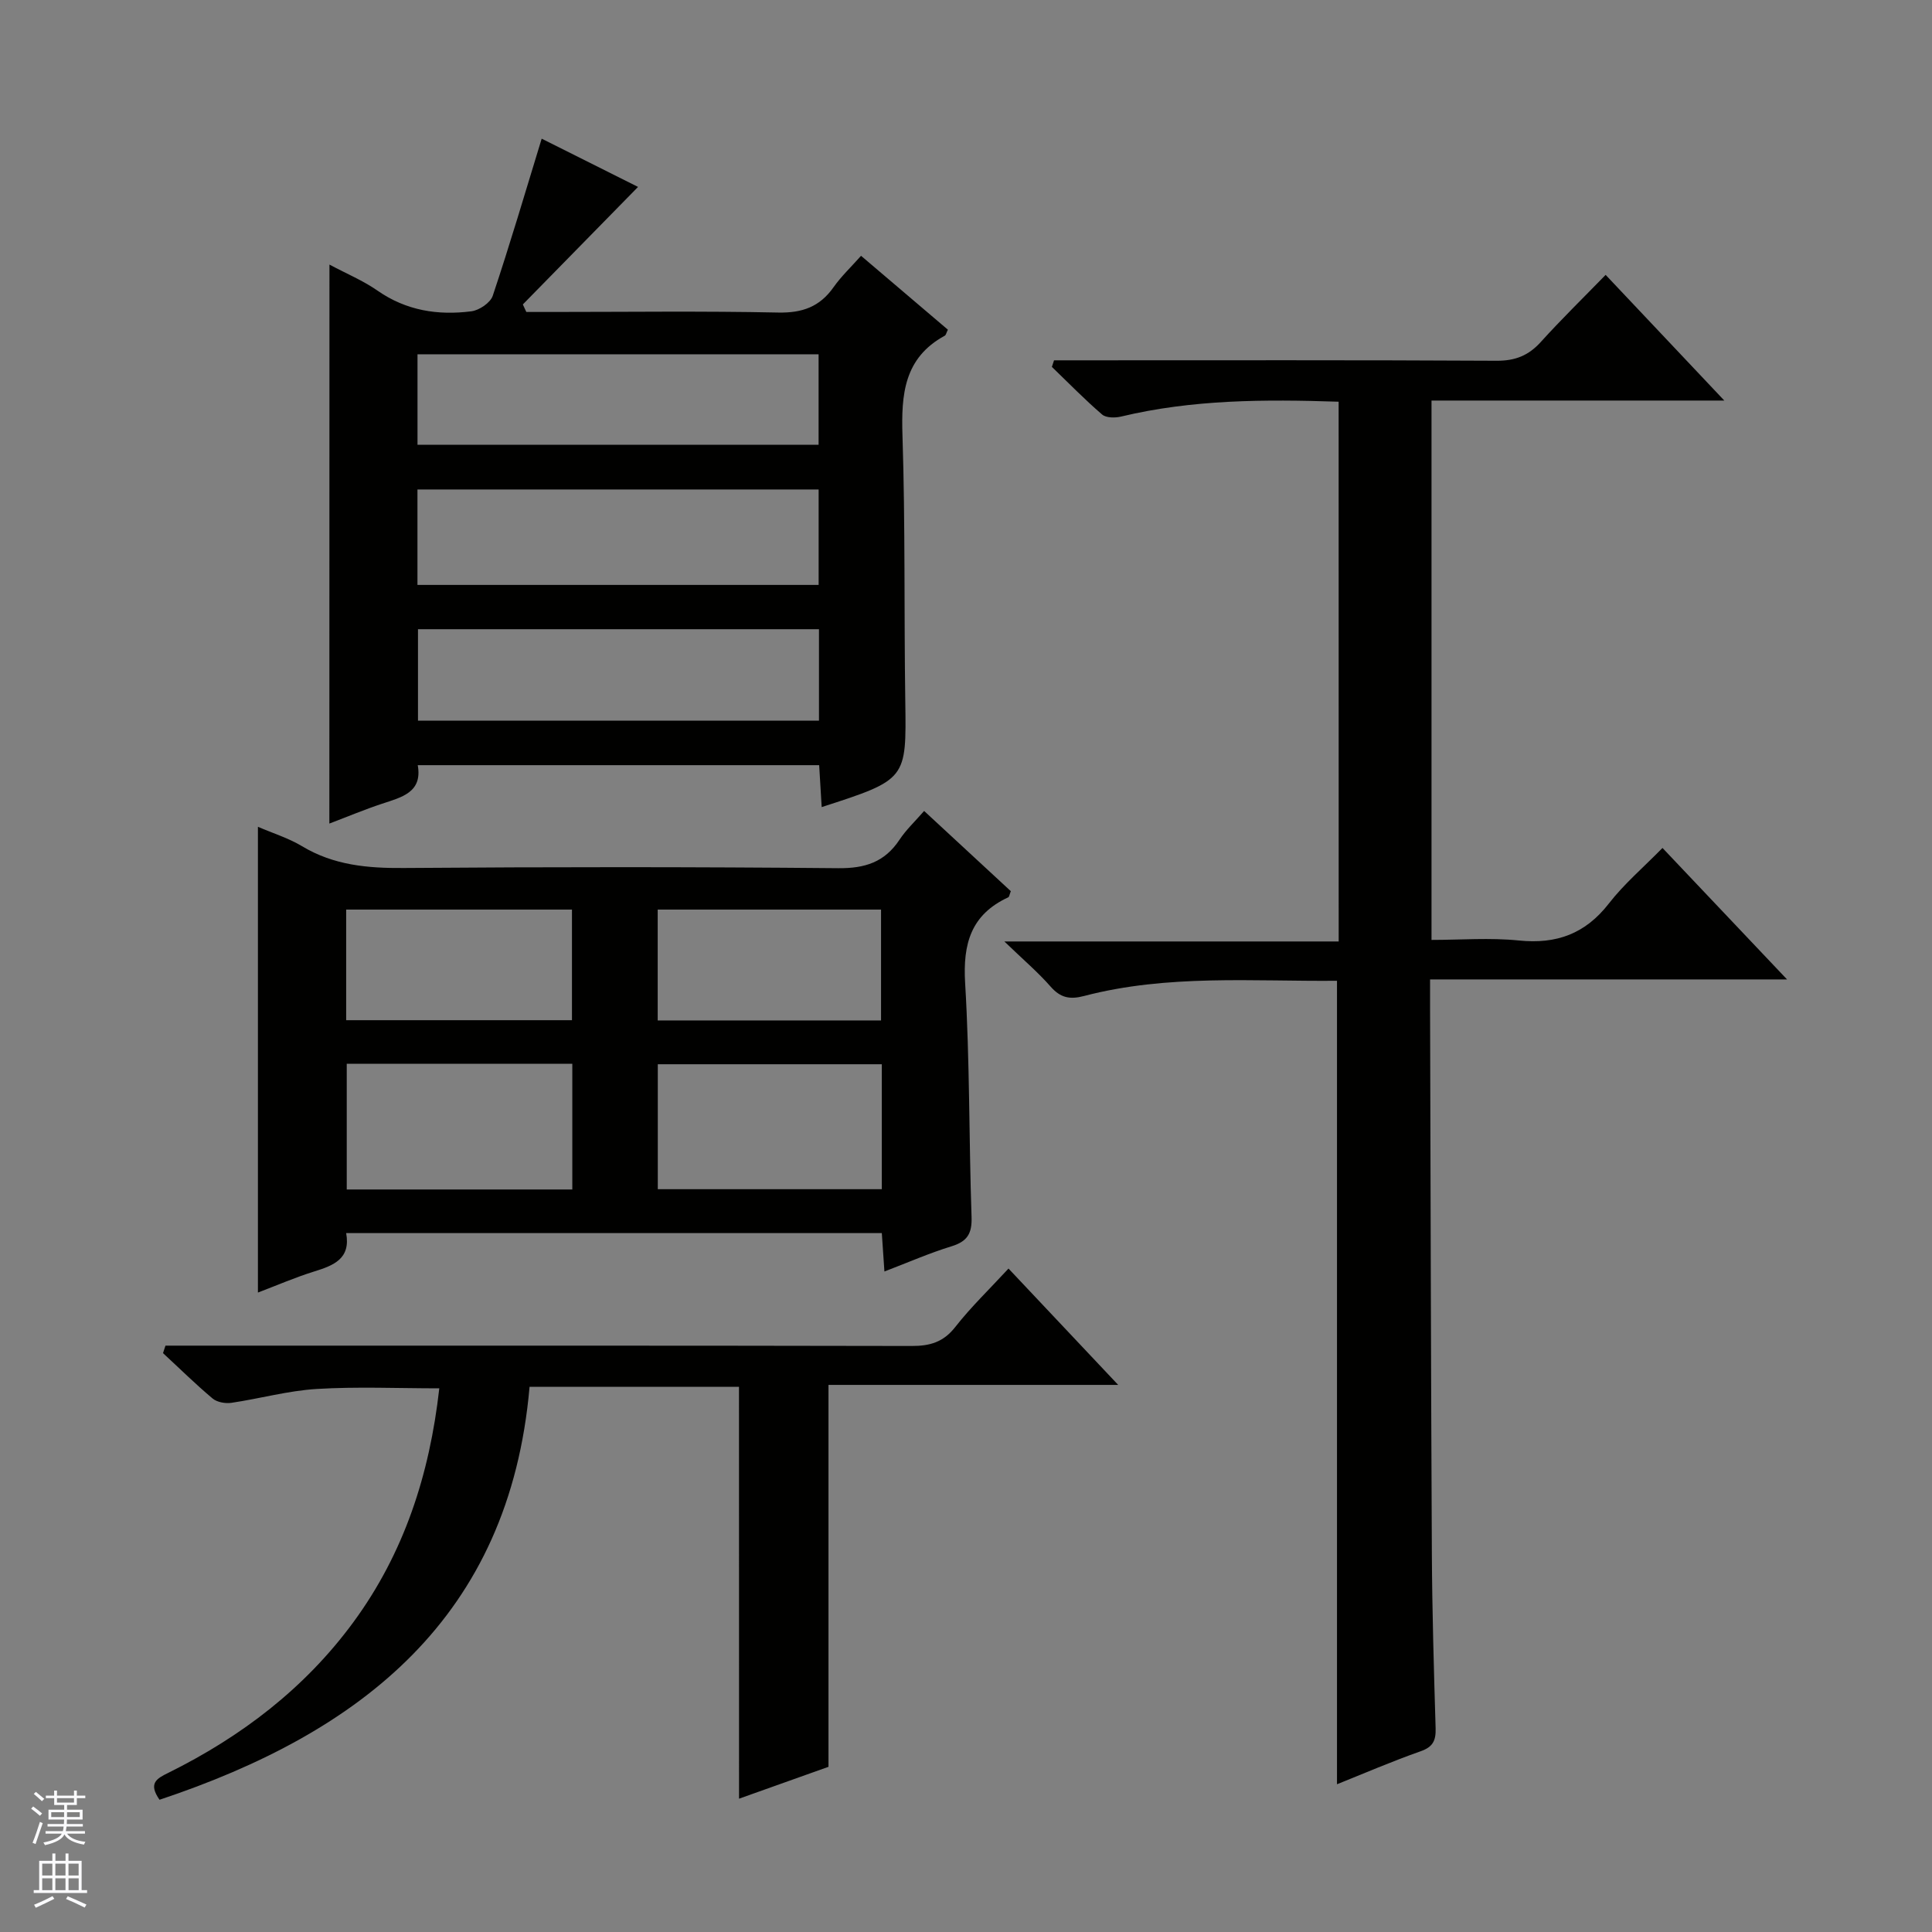
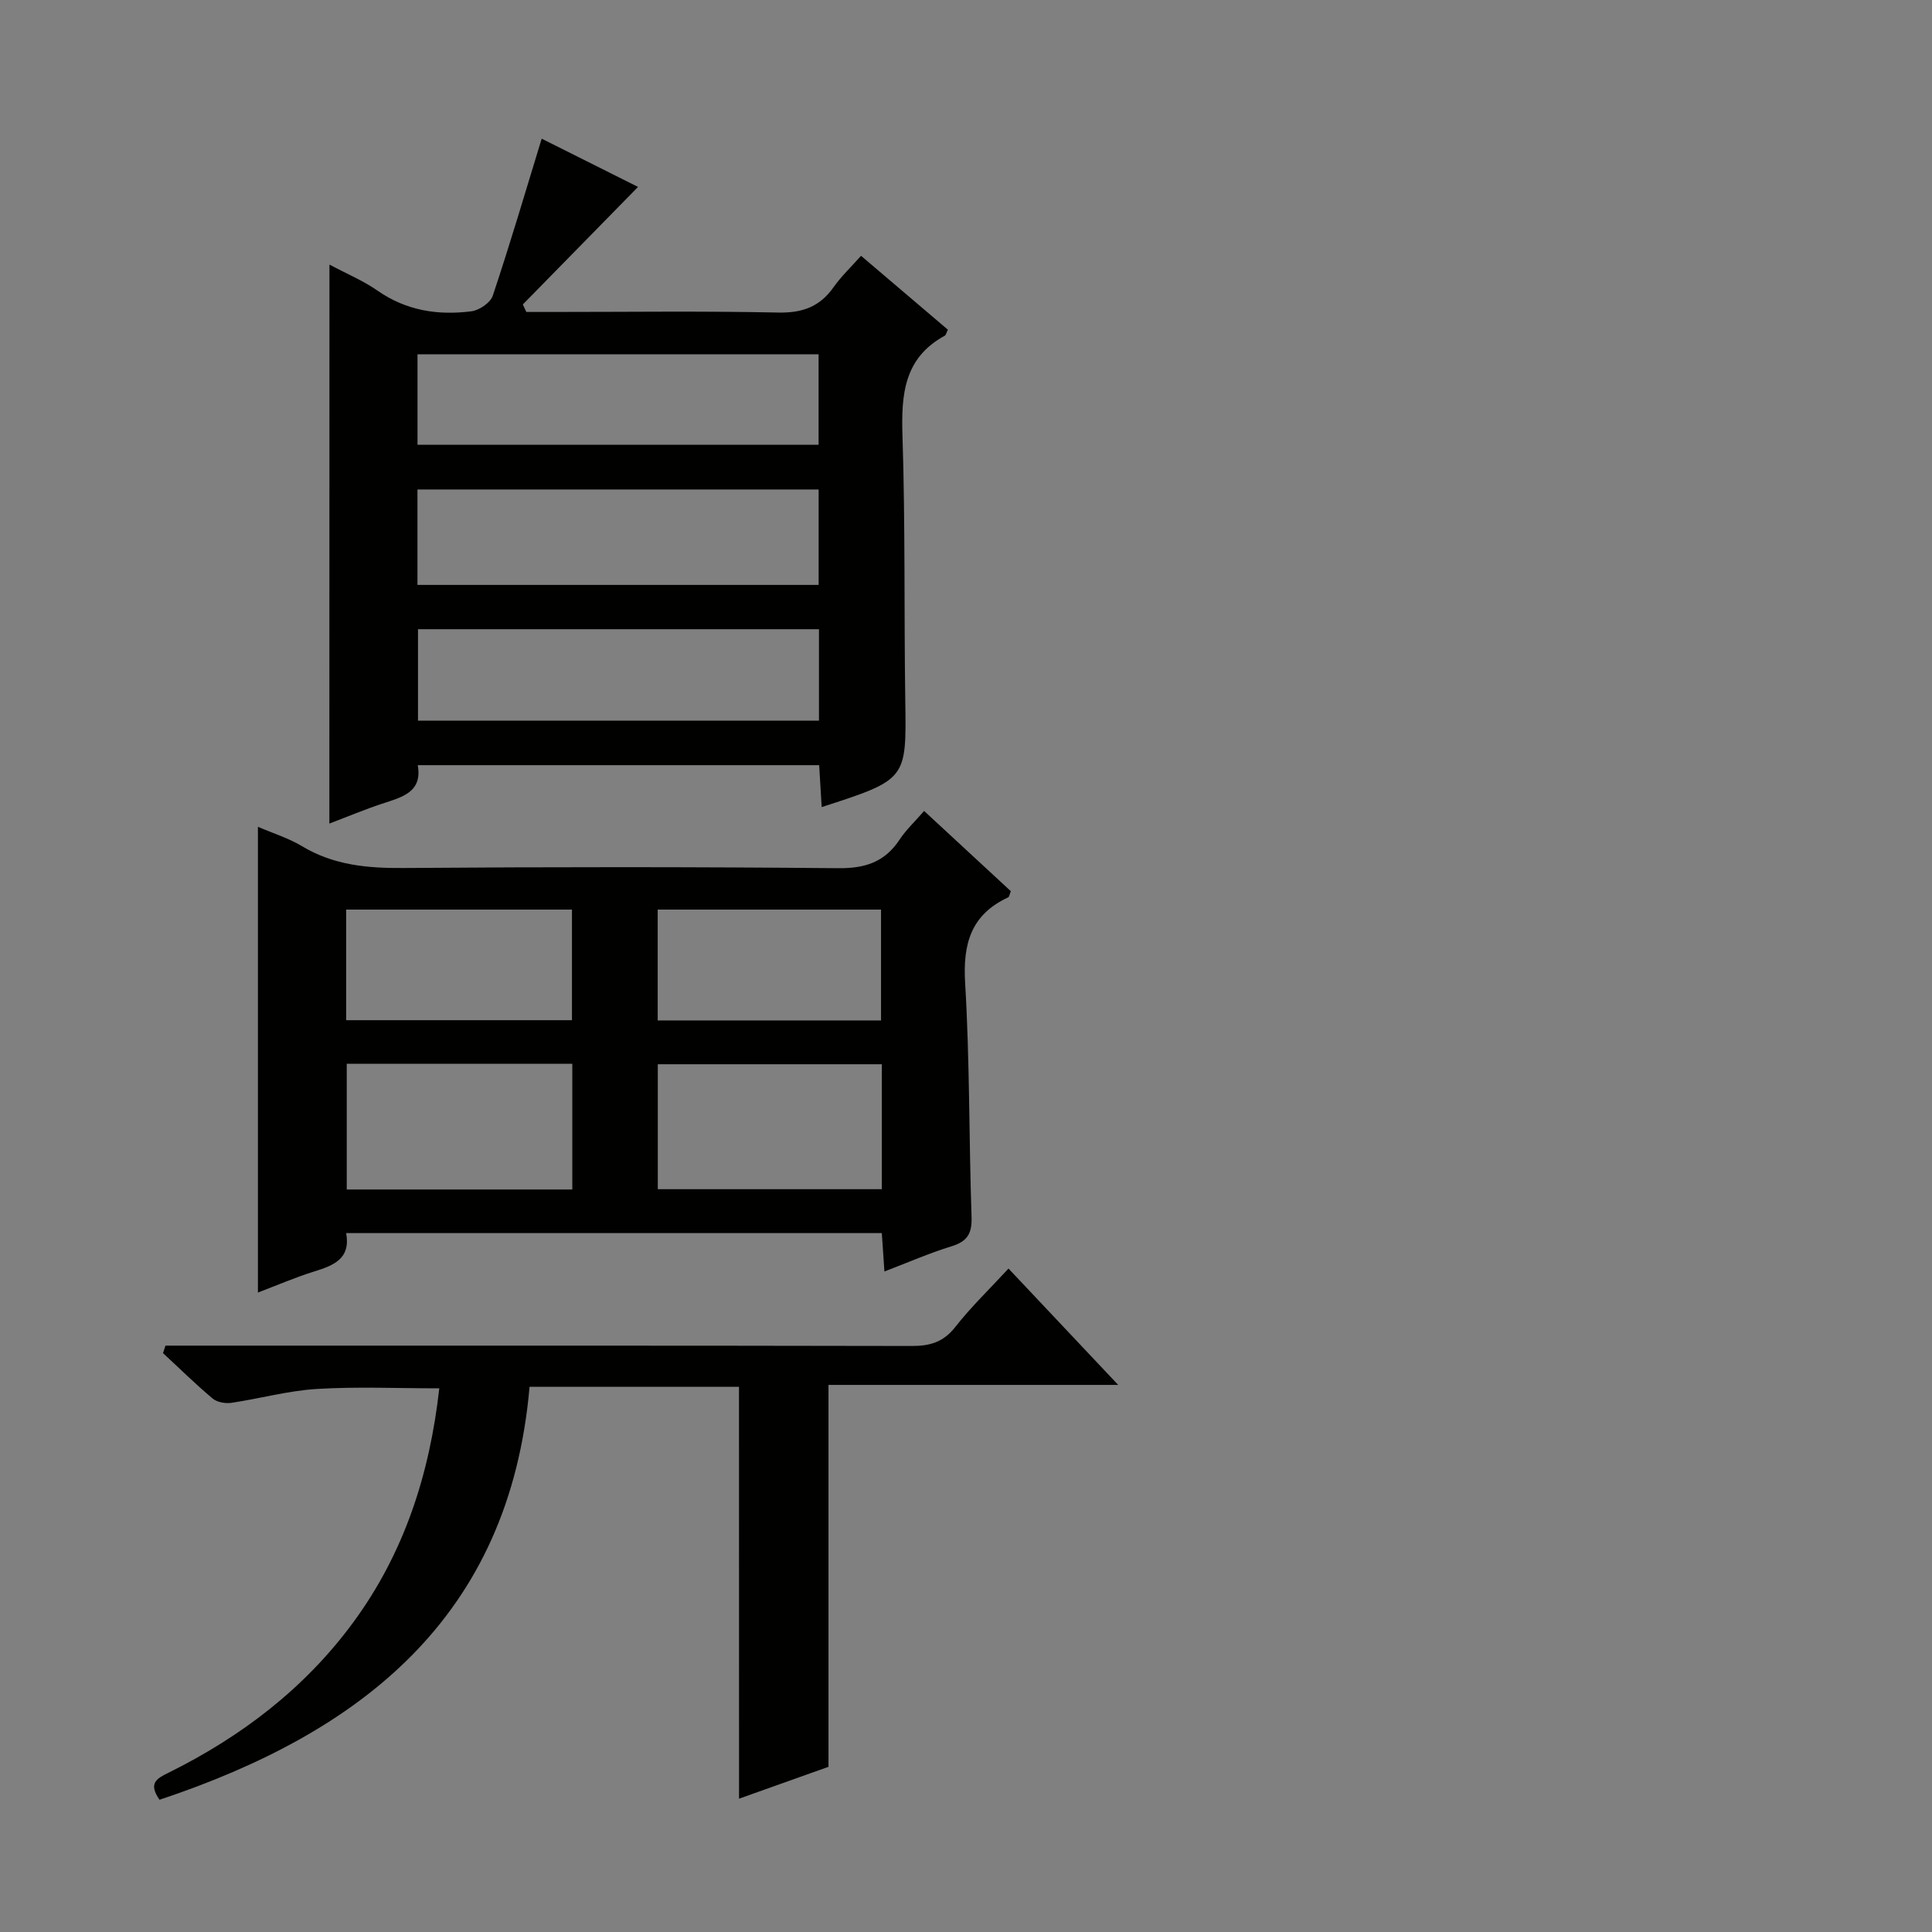
<svg xmlns="http://www.w3.org/2000/svg" enable-background="new 0 0 400 400" viewBox="0 0 400 400">
  <rect x="0" y="0" width="400" height="400" fill="#808080" stroke="none" />
  <g fill="#010100">
-     <path d="m277.15 83.17c-15.36-.51-30.3-.46-45.02 3.07-1.24.3-3.11.3-3.95-.42-3.62-3.11-6.96-6.55-10.4-9.86.15-.45.3-.91.45-1.36h5.65c28.66 0 57.32-.07 85.98.09 3.84.02 6.59-1.07 9.13-3.87 4.24-4.69 8.77-9.11 13.44-13.91 8.14 8.62 15.96 16.9 24.57 26.02-20.89 0-40.6 0-60.62 0v111.67c5.97 0 12.09-.49 18.1.12 7.79.79 13.75-1.39 18.62-7.66 3.14-4.05 7.12-7.44 11.1-11.5 8.57 9.05 16.84 17.78 25.79 27.22-25.01 0-49.05 0-73.91 0v5.66c.11 37.65.18 75.31.37 112.96.06 12.15.42 24.29.78 36.43.07 2.51-.53 3.85-3.1 4.75-5.92 2.08-11.7 4.58-17.32 6.83 0-55.59 0-110.79 0-166.35-17.4.16-35.06-1.38-52.37 3.15-2.94.77-4.87.39-6.91-1.93-2.61-2.98-5.67-5.58-9.59-9.36h69.22c-.01-37.57-.01-74.44-.01-111.75z" />
    <path d="m68.21 54.78c3.6 1.92 6.99 3.33 9.93 5.38 5.96 4.16 12.54 5.18 19.46 4.29 1.63-.21 3.94-1.77 4.42-3.22 3.56-10.64 6.73-21.41 10.13-32.52 6.64 3.33 13.74 6.88 19.95 9.99-7.96 8.12-15.9 16.22-23.85 24.33.24.52.48 1.04.72 1.56h5.19c15.66 0 31.33-.21 46.98.12 4.99.1 8.59-1.2 11.44-5.25 1.6-2.27 3.67-4.22 5.69-6.5 6.22 5.3 12.14 10.33 17.98 15.3-.34.67-.4 1.11-.64 1.24-8.45 4.6-9.04 12.16-8.76 20.74.59 18.31.31 36.64.58 54.96.23 16.19.34 16.19-17.31 21.9-.17-2.83-.33-5.54-.52-8.68-27.54 0-55.09 0-83.11 0 1.01 5.63-3.3 6.63-7.41 7.99-3.57 1.18-7.04 2.64-10.89 4.1.02-38.75.02-76.82.02-115.73zm18.22 66.32h83.06c0-6.91 0-13.32 0-19.76-27.86 0-55.38 0-83.06 0zm.01-29.01h83.04c0-6.59 0-12.67 0-18.74-27.87 0-55.39 0-83.04 0zm83.12 38.18c-27.79 0-55.31 0-83.02 0v18.93h83.02c0-6.48 0-12.57 0-18.93z" />
    <path d="m191.33 167.9c6.4 5.92 12.23 11.31 17.95 16.61-.28.7-.32 1.17-.53 1.27-7.7 3.56-9.42 9.58-8.93 17.75.97 16.1.78 32.28 1.33 48.41.12 3.43-.85 5.08-4.14 6.09-4.57 1.4-8.98 3.34-13.9 5.22-.19-2.89-.36-5.29-.54-7.95-36.98 0-73.73 0-110.9 0 .97 5.29-2.56 6.69-6.6 7.94-3.92 1.22-7.7 2.86-11.67 4.37 0-32.37 0-64.24 0-96.43 3.11 1.34 6.32 2.33 9.12 4.01 6.56 3.95 13.57 4.58 21.05 4.52 30-.23 60-.24 90 .04 5.53.05 9.57-1.25 12.64-5.86 1.36-2.07 3.21-3.79 5.12-5.99zm-119.54 52.34v26.03h46.7c0-8.85 0-17.38 0-26.03-15.74 0-31.13 0-46.7 0zm64.4 25.97h46.38c0-8.8 0-17.22 0-25.87-15.59 0-30.93 0-46.38 0zm-64.52-34.99h46.75c0-7.91 0-15.45 0-22.9-15.78 0-31.17 0-46.75 0zm110.74.05c0-7.97 0-15.5 0-22.95-15.64 0-30.86 0-46.24 0v22.95z" />
    <path d="m153 287.13c-14.27 0-28.58 0-43.36 0-4.17 47.74-34.84 71.57-76.61 85.49-2.41-3.44-.54-4.41 1.79-5.56 15.13-7.49 28.28-17.5 38.34-31.2 10.49-14.29 15.78-30.54 17.79-48.42-8.61 0-17.02-.38-25.38.13-5.92.36-11.76 2-17.66 2.87-1.25.18-2.97-.12-3.89-.89-3.55-2.98-6.86-6.25-10.27-9.4.17-.52.34-1.03.51-1.55h5.54c49.65 0 99.3-.03 148.96.07 3.77.01 6.56-.79 9.01-3.92 3.26-4.16 7.11-7.86 11.03-12.11 7.44 7.89 14.72 15.62 22.71 24.09-20.51 0-40.17 0-59.98 0v79.07c-6.03 2.15-12.39 4.41-18.52 6.6-.01-28.42-.01-56.59-.01-85.27z" />
  </g>
-   <path d="m6.45 374.46.42-.45c.65.47 1.27.95 1.85 1.44l-.45.49c-.66-.56-1.26-1.06-1.83-1.48m.93 7.33-.63-.26c.55-1.36 1.05-2.8 1.52-4.33.19.1.38.19.59.27-.46 1.29-.95 2.73-1.48 4.32m-.38-10.38.44-.42c.43.34 1.01.82 1.74 1.44l-.49.49c-.53-.51-1.09-1.01-1.69-1.51m2.5.35h1.72v-1.04h.59v1.04h3.52v-1.04h.59v1.04h1.75v.53h-1.75v1.42h-2.03v.97h3.22v2.03h-3.24c0 .35-.01.66-.03.93h3.32v.53h-3.37c-.03.27-.08.58-.15.94h3.96v.53h-3.71c.67.92 1.93 1.48 3.79 1.68-.13.24-.23.44-.29.59-2.13-.38-3.48-1.08-4.04-2.12-.43.97-1.77 1.72-4.03 2.23-.09-.19-.2-.37-.33-.55 2.1-.42 3.37-1.03 3.81-1.83h-3.36v-.53h3.58c.08-.29.13-.61.16-.94h-3.33v-.53h3.39c.02-.27.04-.58.04-.93h-3.23v-2.03h3.25v-.97h-2.07v-1.42h-1.73zm1.12 3.44v1h2.65c.01-.3.02-.44.01-.4v-.25-.35zm1.19-2h3.52v-.91h-3.52zm4.71 2h-2.63v.59c0 .15-.01.28-.01.4h2.64z" fill="#fafafc" />
-   <path d="m13.55 383.74h.63v1.52h2.72v6.07h1.13v.6h-11.05v-.6h1.13v-6.07h2.73v-1.52h.63v1.52h2.1v-1.52zm-2.68 8.83.38.56c-1.24.63-2.53 1.25-3.85 1.85-.1-.21-.21-.42-.34-.63 1.36-.55 2.63-1.15 3.81-1.78m-2.13-4.27h2.1v-2.45h-2.1zm0 3.04h2.1v-2.46h-2.1zm2.72-3.04h2.1v-2.45h-2.1zm0 3.04h2.1v-2.46h-2.1zm6.07 3.6c-1.41-.71-2.7-1.3-3.86-1.78l.35-.56c1.45.62 2.75 1.19 3.88 1.72zm-1.25-9.09h-2.1v2.45h2.1zm-2.09 5.49h2.1v-2.46h-2.1z" fill="#fafafc" />
</svg>